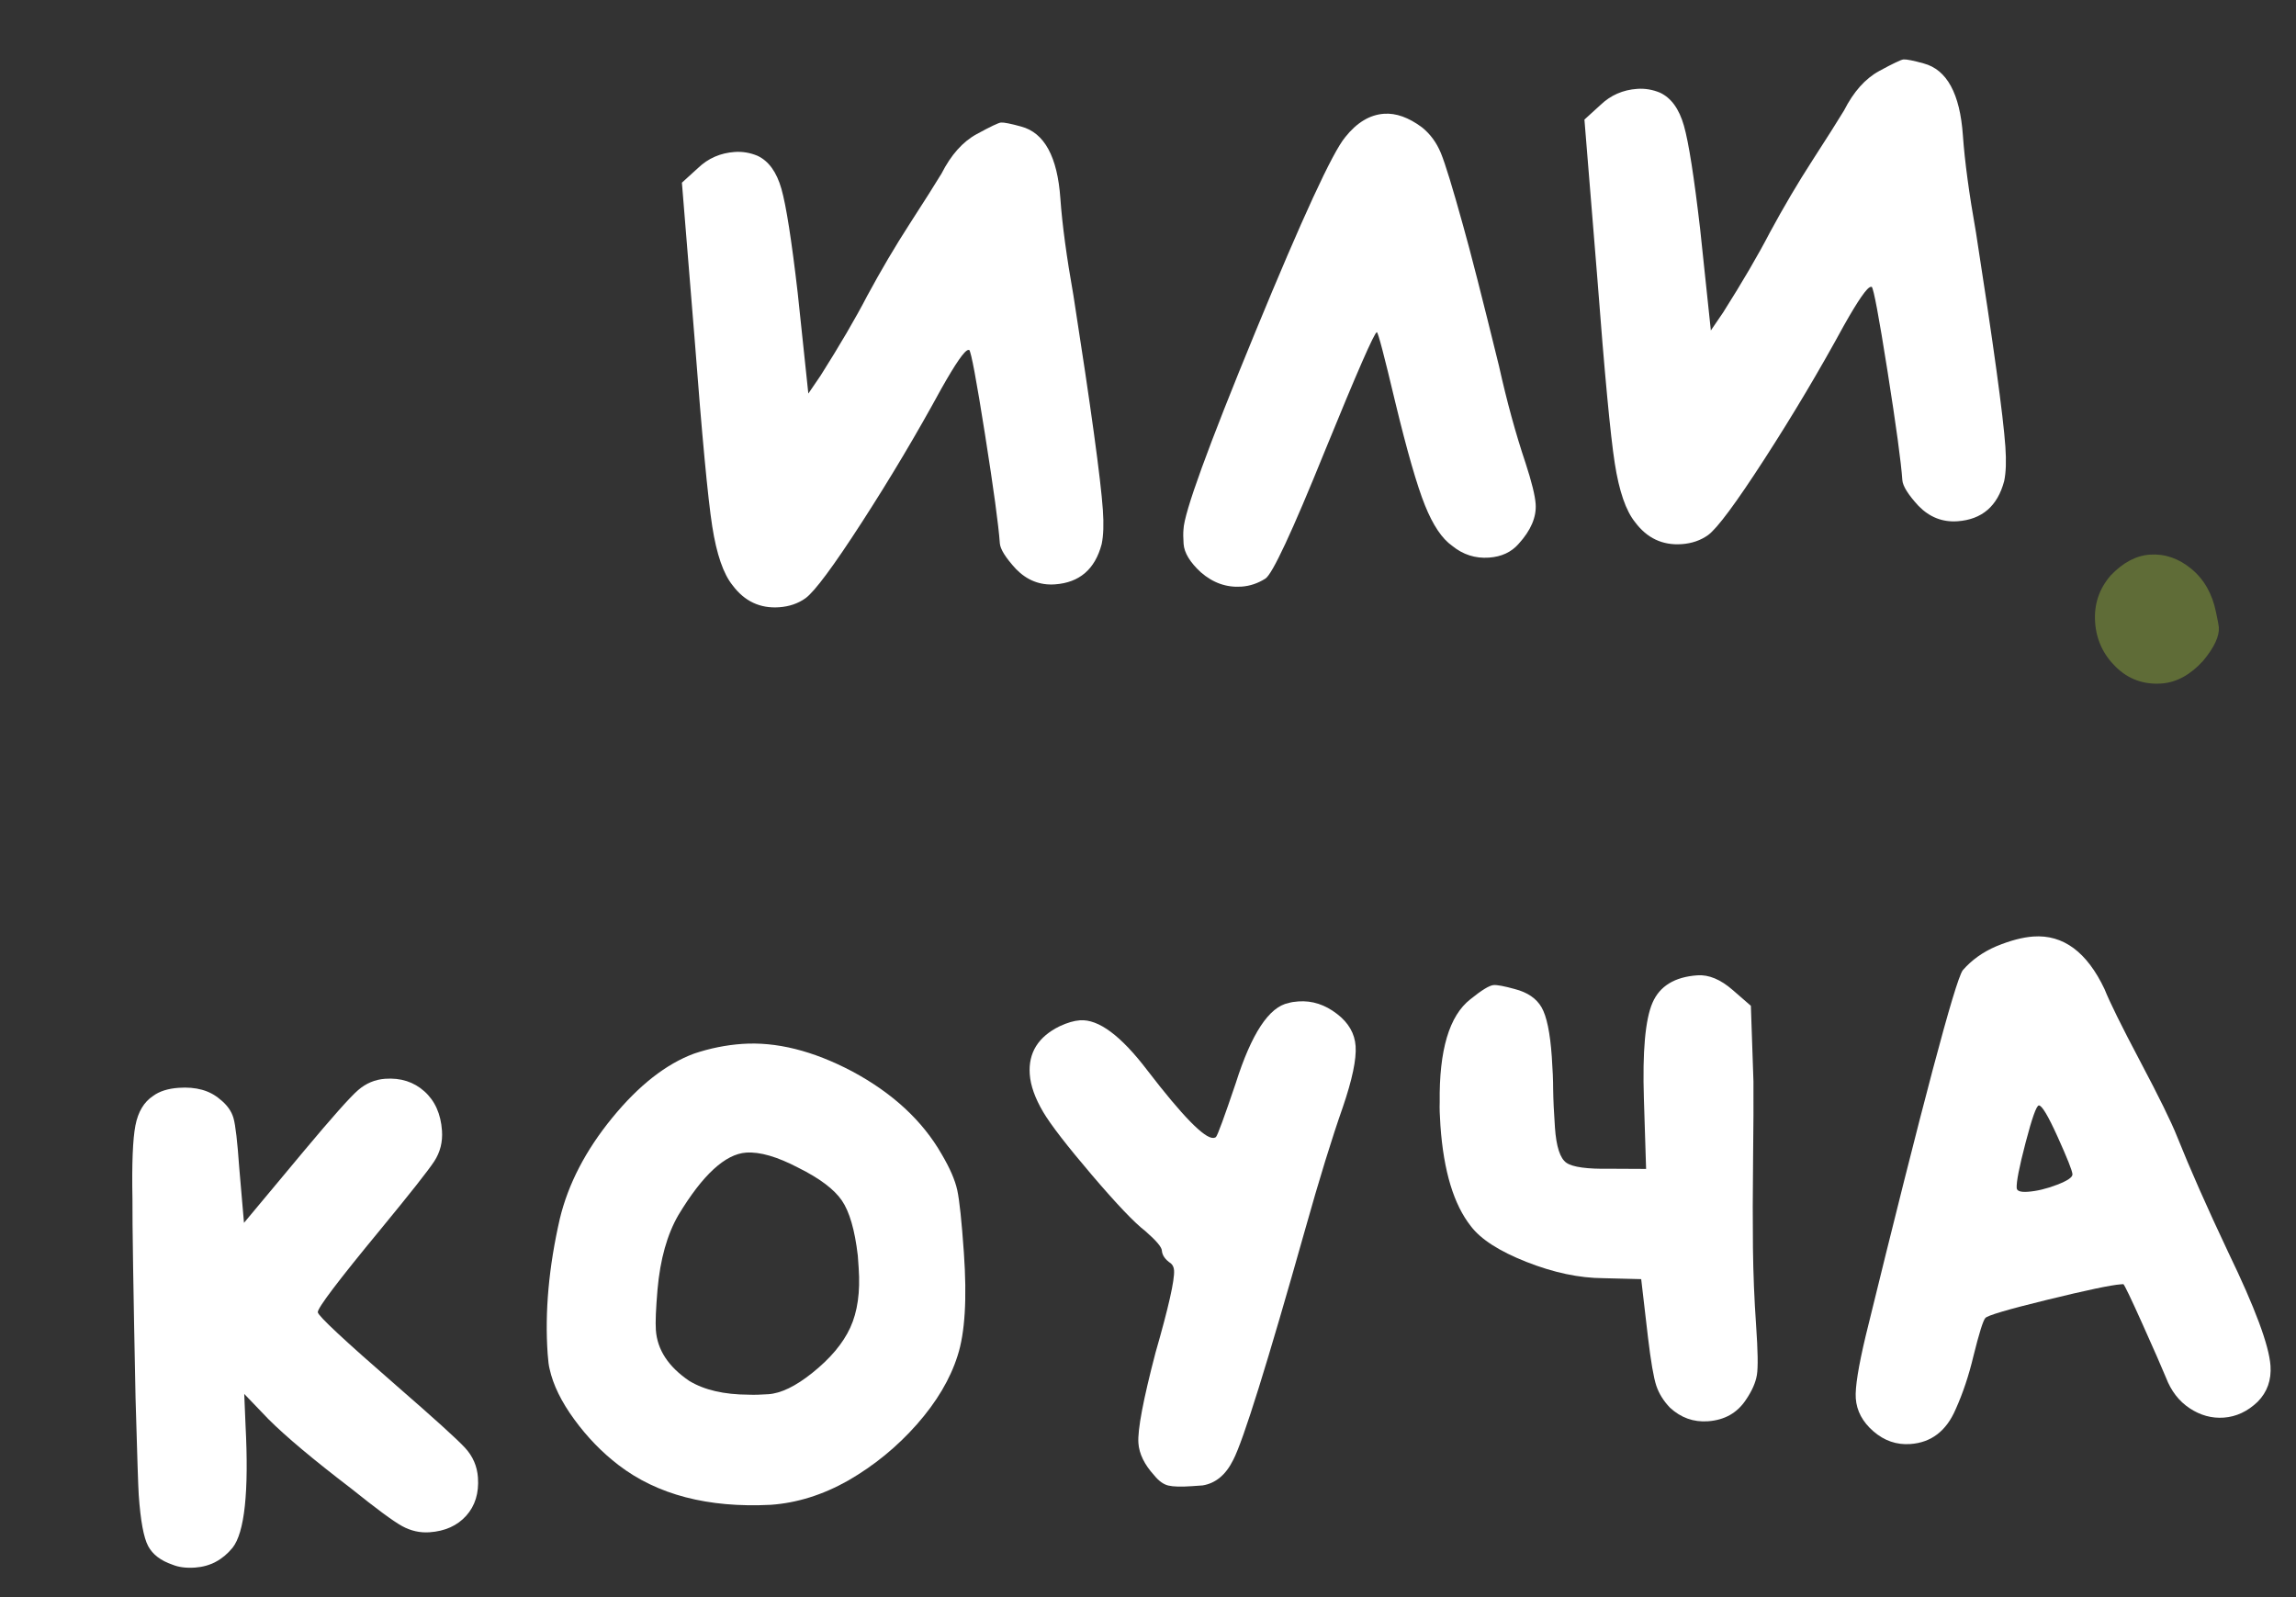
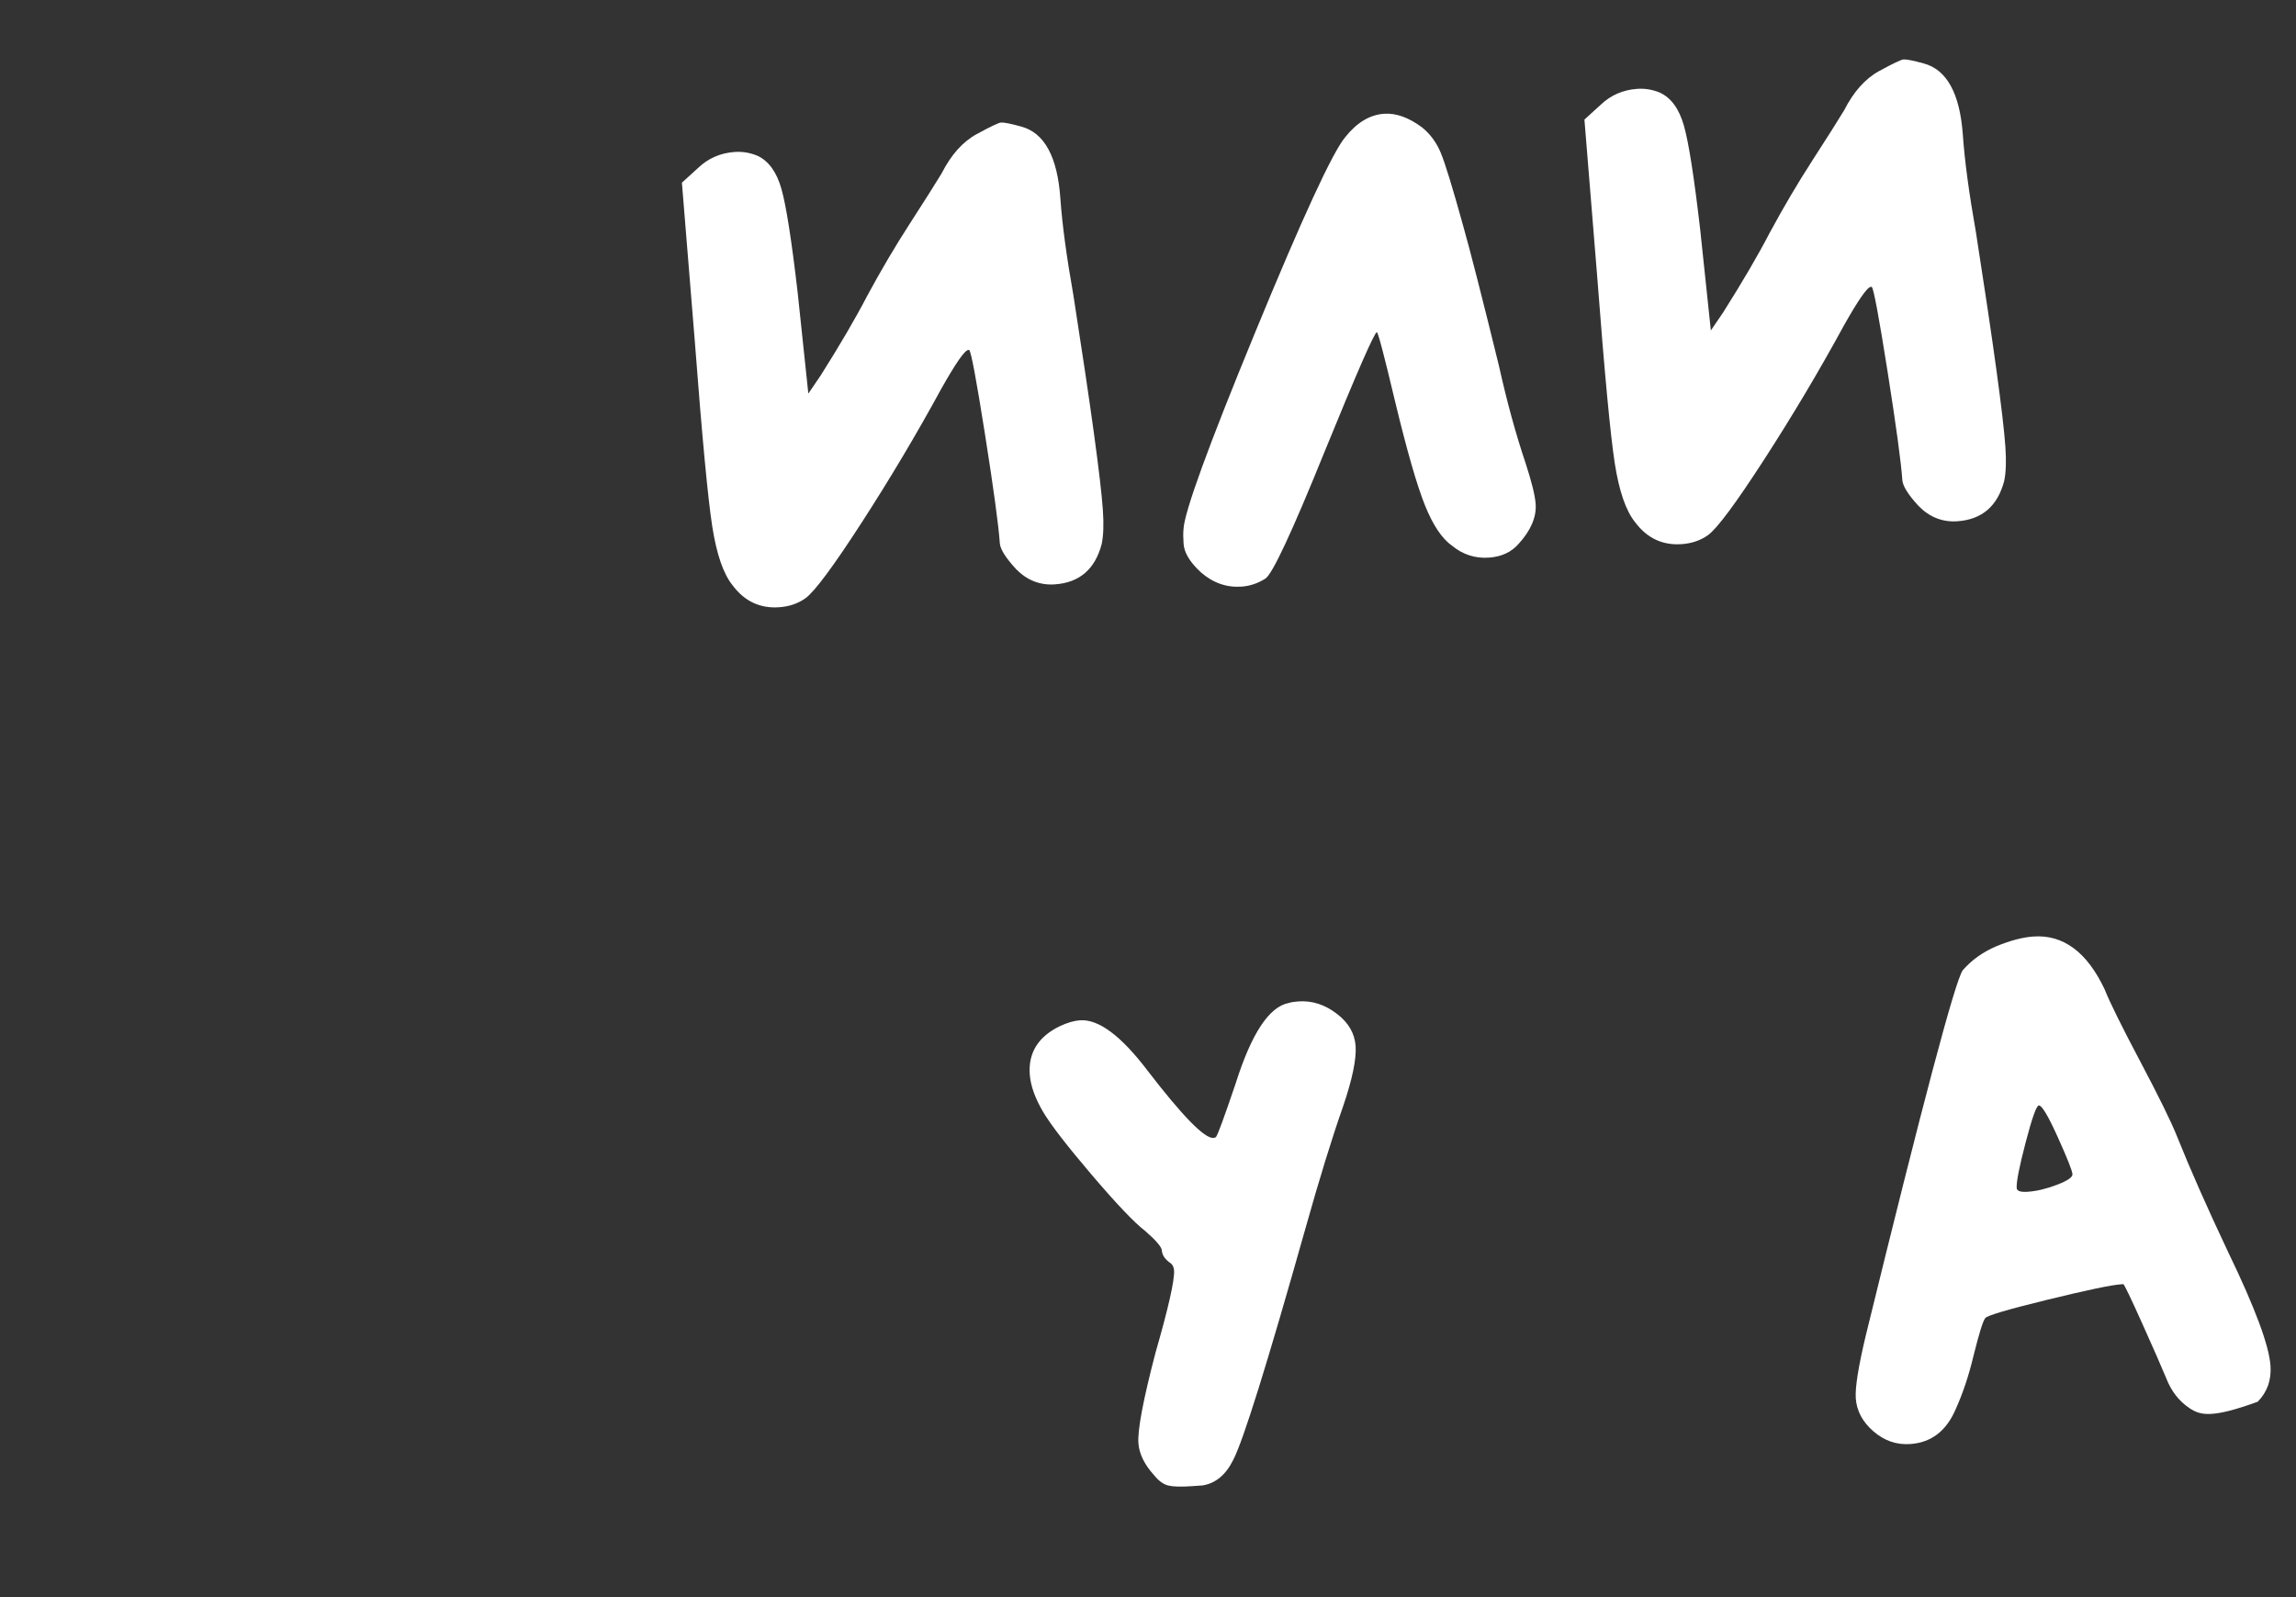
<svg xmlns="http://www.w3.org/2000/svg" width="46px" height="32px" viewBox="0 0 46 32">
  <rect x="0" y="0" width="46" height="32" fill="#333333" stroke="none" />
  <title>или. коуча</title>
  <g id="Page-1" stroke="none" stroke-width="1" fill="none" fill-rule="evenodd">
    <g id="Психологи-1200" transform="translate(-427, -261)" fill-rule="nonzero">
      <g id="Group-4" transform="translate(352, 124)">
        <g id="или.-коуча" transform="translate(98.259, 153.143) rotate(-4) translate(-98.259, -153.143) translate(76.866, 139.265)">
          <path d="M17.892,0.936 C18.108,0.576 18.36,0.33 18.648,0.198 C18.936,0.066 19.104,0 19.152,0 C19.212,0 19.344,0.036 19.548,0.108 C20.004,0.264 20.232,0.762 20.232,1.602 C20.232,2.118 20.274,2.772 20.358,3.564 C20.55,5.82 20.646,7.26 20.646,7.884 C20.646,8.172 20.622,8.4 20.574,8.568 C20.406,9.06 20.076,9.306 19.584,9.306 C19.284,9.306 19.032,9.186 18.828,8.946 C18.636,8.706 18.54,8.526 18.54,8.406 C18.54,8.046 18.492,7.314 18.396,6.21 C18.3,5.106 18.234,4.536 18.198,4.5 L18.18,4.5 C18.108,4.5 17.91,4.746 17.586,5.238 C17.034,6.102 16.443,6.954 15.813,7.794 C15.183,8.634 14.772,9.114 14.58,9.234 C14.424,9.33 14.244,9.378 14.04,9.378 C13.656,9.378 13.356,9.21 13.14,8.874 C12.972,8.634 12.864,8.232 12.816,7.668 C12.768,7.104 12.738,5.856 12.726,3.924 L12.69,0.756 L13.032,0.486 C13.248,0.306 13.5,0.216 13.788,0.216 C13.944,0.216 14.094,0.252 14.238,0.324 C14.454,0.444 14.598,0.675 14.67,1.017 C14.742,1.359 14.802,2.058 14.85,3.114 L14.922,5.148 L15.192,4.806 C15.624,4.218 15.972,3.708 16.236,3.276 C16.548,2.784 16.866,2.322 17.19,1.89 C17.514,1.458 17.748,1.14 17.892,0.936 Z" id="Path" fill="#FFFFFF" />
          <path d="M26.01,0.774 C26.262,0.498 26.532,0.36 26.82,0.36 C27.06,0.36 27.306,0.468 27.558,0.684 C27.714,0.828 27.828,1.008 27.9,1.224 C27.972,1.44 28.086,1.932 28.242,2.7 C28.35,3.216 28.524,4.17 28.764,5.562 C28.872,6.282 29.004,6.942 29.16,7.542 C29.256,7.926 29.304,8.202 29.304,8.37 C29.304,8.634 29.172,8.892 28.908,9.144 C28.752,9.3 28.548,9.378 28.296,9.378 C28.02,9.378 27.78,9.282 27.576,9.09 C27.384,8.934 27.222,8.652 27.09,8.244 C26.958,7.836 26.808,7.134 26.64,6.138 C26.484,5.19 26.394,4.716 26.37,4.716 C26.322,4.716 25.92,5.484 25.164,7.02 C24.396,8.592 23.94,9.414 23.796,9.486 C23.64,9.57 23.478,9.612 23.31,9.612 C23.01,9.612 22.746,9.498 22.518,9.27 C22.314,9.054 22.212,8.856 22.212,8.676 C22.212,8.556 22.218,8.46 22.23,8.388 C22.266,8.052 22.836,6.771 23.94,4.545 C25.044,2.319 25.734,1.062 26.01,0.774 Z" id="Path" fill="#FFFFFF" />
          <path d="M36.018,0.936 C36.234,0.576 36.486,0.33 36.774,0.198 C37.062,0.066 37.23,0 37.278,0 C37.338,0 37.47,0.036 37.674,0.108 C38.13,0.264 38.358,0.762 38.358,1.602 C38.358,2.118 38.4,2.772 38.484,3.564 C38.676,5.82 38.772,7.26 38.772,7.884 C38.772,8.172 38.748,8.4 38.7,8.568 C38.532,9.06 38.202,9.306 37.71,9.306 C37.41,9.306 37.158,9.186 36.954,8.946 C36.762,8.706 36.666,8.526 36.666,8.406 C36.666,8.046 36.618,7.314 36.522,6.21 C36.426,5.106 36.36,4.536 36.324,4.5 L36.306,4.5 C36.234,4.5 36.036,4.746 35.712,5.238 C35.16,6.102 34.569,6.954 33.939,7.794 C33.309,8.634 32.898,9.114 32.706,9.234 C32.55,9.33 32.37,9.378 32.166,9.378 C31.782,9.378 31.482,9.21 31.266,8.874 C31.098,8.634 30.99,8.232 30.942,7.668 C30.894,7.104 30.864,5.856 30.852,3.924 L30.816,0.756 L31.158,0.486 C31.374,0.306 31.626,0.216 31.914,0.216 C32.07,0.216 32.22,0.252 32.364,0.324 C32.58,0.444 32.724,0.675 32.796,1.017 C32.868,1.359 32.928,2.058 32.976,3.114 L33.048,5.148 L33.318,4.806 C33.75,4.218 34.098,3.708 34.362,3.276 C34.674,2.784 34.992,2.322 35.316,1.89 C35.64,1.458 35.874,1.14 36.018,0.936 Z" id="Path" fill="#FFFFFF" />
-           <path d="M40.698,10.602 C40.962,10.362 41.232,10.242 41.508,10.242 C41.808,10.242 42.078,10.356 42.318,10.584 C42.558,10.812 42.702,11.112 42.75,11.484 C42.774,11.652 42.786,11.754 42.786,11.79 C42.786,11.97 42.666,12.186 42.426,12.438 C42.15,12.702 41.862,12.834 41.562,12.834 C41.202,12.834 40.905,12.702 40.671,12.438 C40.437,12.174 40.32,11.868 40.32,11.52 C40.32,11.16 40.446,10.854 40.698,10.602 Z" id="Path" fill="#5F6C37" />
-           <path d="M0.846,18.27 C0.978,18.186 1.152,18.144 1.368,18.144 C1.716,18.144 1.986,18.24 2.178,18.432 C2.31,18.552 2.391,18.684 2.421,18.828 C2.451,18.972 2.466,19.302 2.466,19.818 L2.484,20.934 L3.78,19.584 C4.392,18.948 4.782,18.567 4.95,18.441 C5.118,18.315 5.304,18.252 5.508,18.252 C5.82,18.252 6.075,18.354 6.273,18.558 C6.471,18.762 6.57,19.032 6.57,19.368 C6.57,19.596 6.504,19.797 6.372,19.971 C6.24,20.145 5.85,20.574 5.202,21.258 C4.29,22.218 3.834,22.74 3.834,22.824 C3.834,22.896 4.326,23.424 5.31,24.408 C6.018,25.116 6.444,25.56 6.588,25.74 C6.732,25.92 6.804,26.124 6.804,26.352 C6.804,26.664 6.708,26.913 6.516,27.099 C6.324,27.285 6.072,27.378 5.76,27.378 C5.568,27.378 5.388,27.324 5.22,27.216 C5.052,27.108 4.728,26.832 4.248,26.388 C3.54,25.764 3.024,25.266 2.7,24.894 L2.25,24.354 L2.232,24.984 C2.208,26.316 2.064,27.126 1.8,27.414 C1.584,27.642 1.326,27.756 1.026,27.756 C0.846,27.756 0.696,27.726 0.576,27.666 C0.348,27.57 0.195,27.435 0.117,27.261 C0.039,27.087 0,26.742 0,26.226 C0,26.082 0.024,25.434 0.072,24.282 C0.18,22.098 0.252,20.772 0.288,20.304 C0.324,19.596 0.378,19.107 0.45,18.837 C0.522,18.567 0.654,18.378 0.846,18.27 Z" id="Path" fill="#FFFFFF" />
-           <path d="M13.644,20.61 C13.236,20.358 12.894,20.232 12.618,20.232 C12.198,20.232 11.718,20.616 11.178,21.384 C10.926,21.756 10.752,22.242 10.656,22.842 C10.596,23.226 10.566,23.496 10.566,23.652 C10.566,24.048 10.764,24.402 11.16,24.714 C11.448,24.918 11.838,25.038 12.33,25.074 C12.438,25.086 12.57,25.092 12.726,25.092 C12.978,25.092 13.278,24.972 13.626,24.732 C14.01,24.468 14.286,24.183 14.454,23.877 C14.622,23.571 14.706,23.178 14.706,22.698 L14.706,22.446 C14.682,21.93 14.601,21.555 14.463,21.321 C14.325,21.087 14.052,20.85 13.644,20.61 Z M11.718,18.18 C12.042,18.096 12.366,18.054 12.69,18.054 C13.374,18.054 14.094,18.288 14.85,18.756 C15.63,19.248 16.188,19.842 16.524,20.538 C16.668,20.826 16.755,21.072 16.785,21.276 C16.815,21.48 16.83,21.9 16.83,22.536 C16.83,23.46 16.74,24.144 16.56,24.588 C16.38,25.044 16.077,25.482 15.651,25.902 C15.225,26.322 14.742,26.664 14.202,26.928 C13.674,27.18 13.146,27.306 12.618,27.306 C11.358,27.282 10.362,26.946 9.63,26.298 C9.318,26.022 9.045,25.698 8.811,25.326 C8.577,24.954 8.436,24.606 8.388,24.282 C8.376,24.222 8.37,24.12 8.37,23.976 C8.37,23.136 8.514,22.242 8.802,21.294 C9.018,20.61 9.414,19.962 9.99,19.35 C10.566,18.738 11.142,18.348 11.718,18.18 Z" id="Shape" fill="#FFFFFF" />
          <path d="M23.67,18 C23.718,17.988 23.784,17.982 23.868,17.982 C24.144,17.982 24.396,18.084 24.624,18.288 C24.84,18.48 24.948,18.702 24.948,18.954 C24.948,19.218 24.834,19.62 24.606,20.16 C24.342,20.772 24.036,21.564 23.688,22.536 C22.74,25.176 22.152,26.682 21.924,27.054 C21.756,27.342 21.54,27.498 21.276,27.522 C21.24,27.522 21.168,27.522 21.06,27.522 C20.844,27.522 20.688,27.507 20.592,27.477 C20.496,27.447 20.406,27.372 20.322,27.252 C20.142,27.024 20.052,26.802 20.052,26.586 C20.052,26.322 20.208,25.728 20.52,24.804 C20.844,23.916 21.006,23.376 21.006,23.184 C21.006,23.124 20.988,23.076 20.952,23.04 C20.844,22.956 20.79,22.866 20.79,22.77 C20.79,22.698 20.688,22.56 20.484,22.356 C20.28,22.176 19.95,21.777 19.494,21.159 C19.038,20.541 18.744,20.1 18.612,19.836 C18.468,19.548 18.396,19.29 18.396,19.062 C18.396,18.63 18.618,18.324 19.062,18.144 C19.218,18.084 19.356,18.054 19.476,18.054 C19.848,18.054 20.274,18.42 20.754,19.152 C21.39,20.112 21.798,20.592 21.978,20.592 C22.002,20.592 22.02,20.586 22.032,20.574 C22.068,20.538 22.224,20.19 22.5,19.53 C22.884,18.558 23.274,18.048 23.67,18 Z" id="Path" fill="#FFFFFF" />
-           <path d="M27.306,18.18 C27.546,18.012 27.708,17.928 27.792,17.928 C27.864,17.928 28.002,17.964 28.206,18.036 C28.458,18.12 28.629,18.255 28.719,18.441 C28.809,18.627 28.854,18.96 28.854,19.44 C28.854,19.704 28.848,19.92 28.836,20.088 C28.824,20.304 28.818,20.562 28.818,20.862 C28.818,21.246 28.878,21.486 28.998,21.582 C29.118,21.678 29.406,21.738 29.862,21.762 L30.582,21.816 L30.636,20.412 C30.672,19.464 30.774,18.828 30.942,18.504 C31.11,18.18 31.422,18.018 31.878,18.018 C32.106,18.018 32.334,18.132 32.562,18.36 L32.904,18.702 L32.85,20.214 C32.826,20.598 32.787,21.12 32.733,21.78 C32.679,22.44 32.637,23.028 32.607,23.544 C32.577,24.06 32.562,24.576 32.562,25.092 C32.562,25.608 32.544,25.941 32.508,26.091 C32.472,26.241 32.388,26.4 32.256,26.568 C32.064,26.82 31.8,26.946 31.464,26.946 C31.176,26.946 30.93,26.838 30.726,26.622 C30.606,26.478 30.525,26.325 30.483,26.163 C30.441,26.001 30.408,25.674 30.384,25.182 L30.33,24.012 L29.574,23.94 C29.094,23.904 28.59,23.76 28.062,23.508 C27.534,23.256 27.18,22.992 27,22.716 C26.688,22.26 26.532,21.576 26.532,20.664 C26.532,20.46 26.538,20.304 26.55,20.196 C26.61,19.152 26.862,18.48 27.306,18.18 Z" id="Path" fill="#FFFFFF" />
-           <path d="M39.096,22.518 C39.096,22.446 39.015,22.191 38.853,21.753 C38.691,21.315 38.58,21.096 38.52,21.096 C38.472,21.096 38.367,21.336 38.205,21.816 C38.043,22.296 37.962,22.596 37.962,22.716 C37.962,22.776 38.034,22.806 38.178,22.806 C38.358,22.806 38.556,22.773 38.772,22.707 C38.988,22.641 39.096,22.578 39.096,22.518 Z M37.89,17.856 C38.178,17.76 38.43,17.712 38.646,17.712 C39.246,17.712 39.696,18.096 39.996,18.864 C40.08,19.128 40.284,19.626 40.608,20.358 C40.932,21.09 41.142,21.606 41.238,21.906 C41.454,22.578 41.742,23.376 42.102,24.3 C42.558,25.44 42.786,26.214 42.786,26.622 C42.786,26.91 42.684,27.144 42.48,27.324 C42.264,27.504 42.03,27.594 41.778,27.594 C41.538,27.594 41.316,27.516 41.112,27.36 C40.908,27.204 40.764,26.988 40.68,26.712 C40.608,26.496 40.476,26.127 40.284,25.605 C40.092,25.083 39.984,24.81 39.96,24.786 L39.906,24.786 C39.714,24.786 39.216,24.855 38.412,24.993 C37.608,25.131 37.188,25.224 37.152,25.272 C37.104,25.32 37.008,25.566 36.864,26.01 C36.744,26.394 36.6,26.742 36.432,27.054 C36.216,27.474 35.898,27.684 35.478,27.684 C35.202,27.684 34.962,27.582 34.758,27.378 C34.554,27.174 34.452,26.946 34.452,26.694 C34.452,26.478 34.548,26.064 34.74,25.452 C36.204,20.88 37.02,18.492 37.188,18.288 C37.38,18.096 37.614,17.952 37.89,17.856 Z" id="Shape" fill="#FFFFFF" />
+           <path d="M39.096,22.518 C39.096,22.446 39.015,22.191 38.853,21.753 C38.691,21.315 38.58,21.096 38.52,21.096 C38.472,21.096 38.367,21.336 38.205,21.816 C38.043,22.296 37.962,22.596 37.962,22.716 C37.962,22.776 38.034,22.806 38.178,22.806 C38.358,22.806 38.556,22.773 38.772,22.707 C38.988,22.641 39.096,22.578 39.096,22.518 Z M37.89,17.856 C38.178,17.76 38.43,17.712 38.646,17.712 C39.246,17.712 39.696,18.096 39.996,18.864 C40.08,19.128 40.284,19.626 40.608,20.358 C40.932,21.09 41.142,21.606 41.238,21.906 C41.454,22.578 41.742,23.376 42.102,24.3 C42.558,25.44 42.786,26.214 42.786,26.622 C42.786,26.91 42.684,27.144 42.48,27.324 C41.538,27.594 41.316,27.516 41.112,27.36 C40.908,27.204 40.764,26.988 40.68,26.712 C40.608,26.496 40.476,26.127 40.284,25.605 C40.092,25.083 39.984,24.81 39.96,24.786 L39.906,24.786 C39.714,24.786 39.216,24.855 38.412,24.993 C37.608,25.131 37.188,25.224 37.152,25.272 C37.104,25.32 37.008,25.566 36.864,26.01 C36.744,26.394 36.6,26.742 36.432,27.054 C36.216,27.474 35.898,27.684 35.478,27.684 C35.202,27.684 34.962,27.582 34.758,27.378 C34.554,27.174 34.452,26.946 34.452,26.694 C34.452,26.478 34.548,26.064 34.74,25.452 C36.204,20.88 37.02,18.492 37.188,18.288 C37.38,18.096 37.614,17.952 37.89,17.856 Z" id="Shape" fill="#FFFFFF" />
        </g>
      </g>
    </g>
  </g>
</svg>